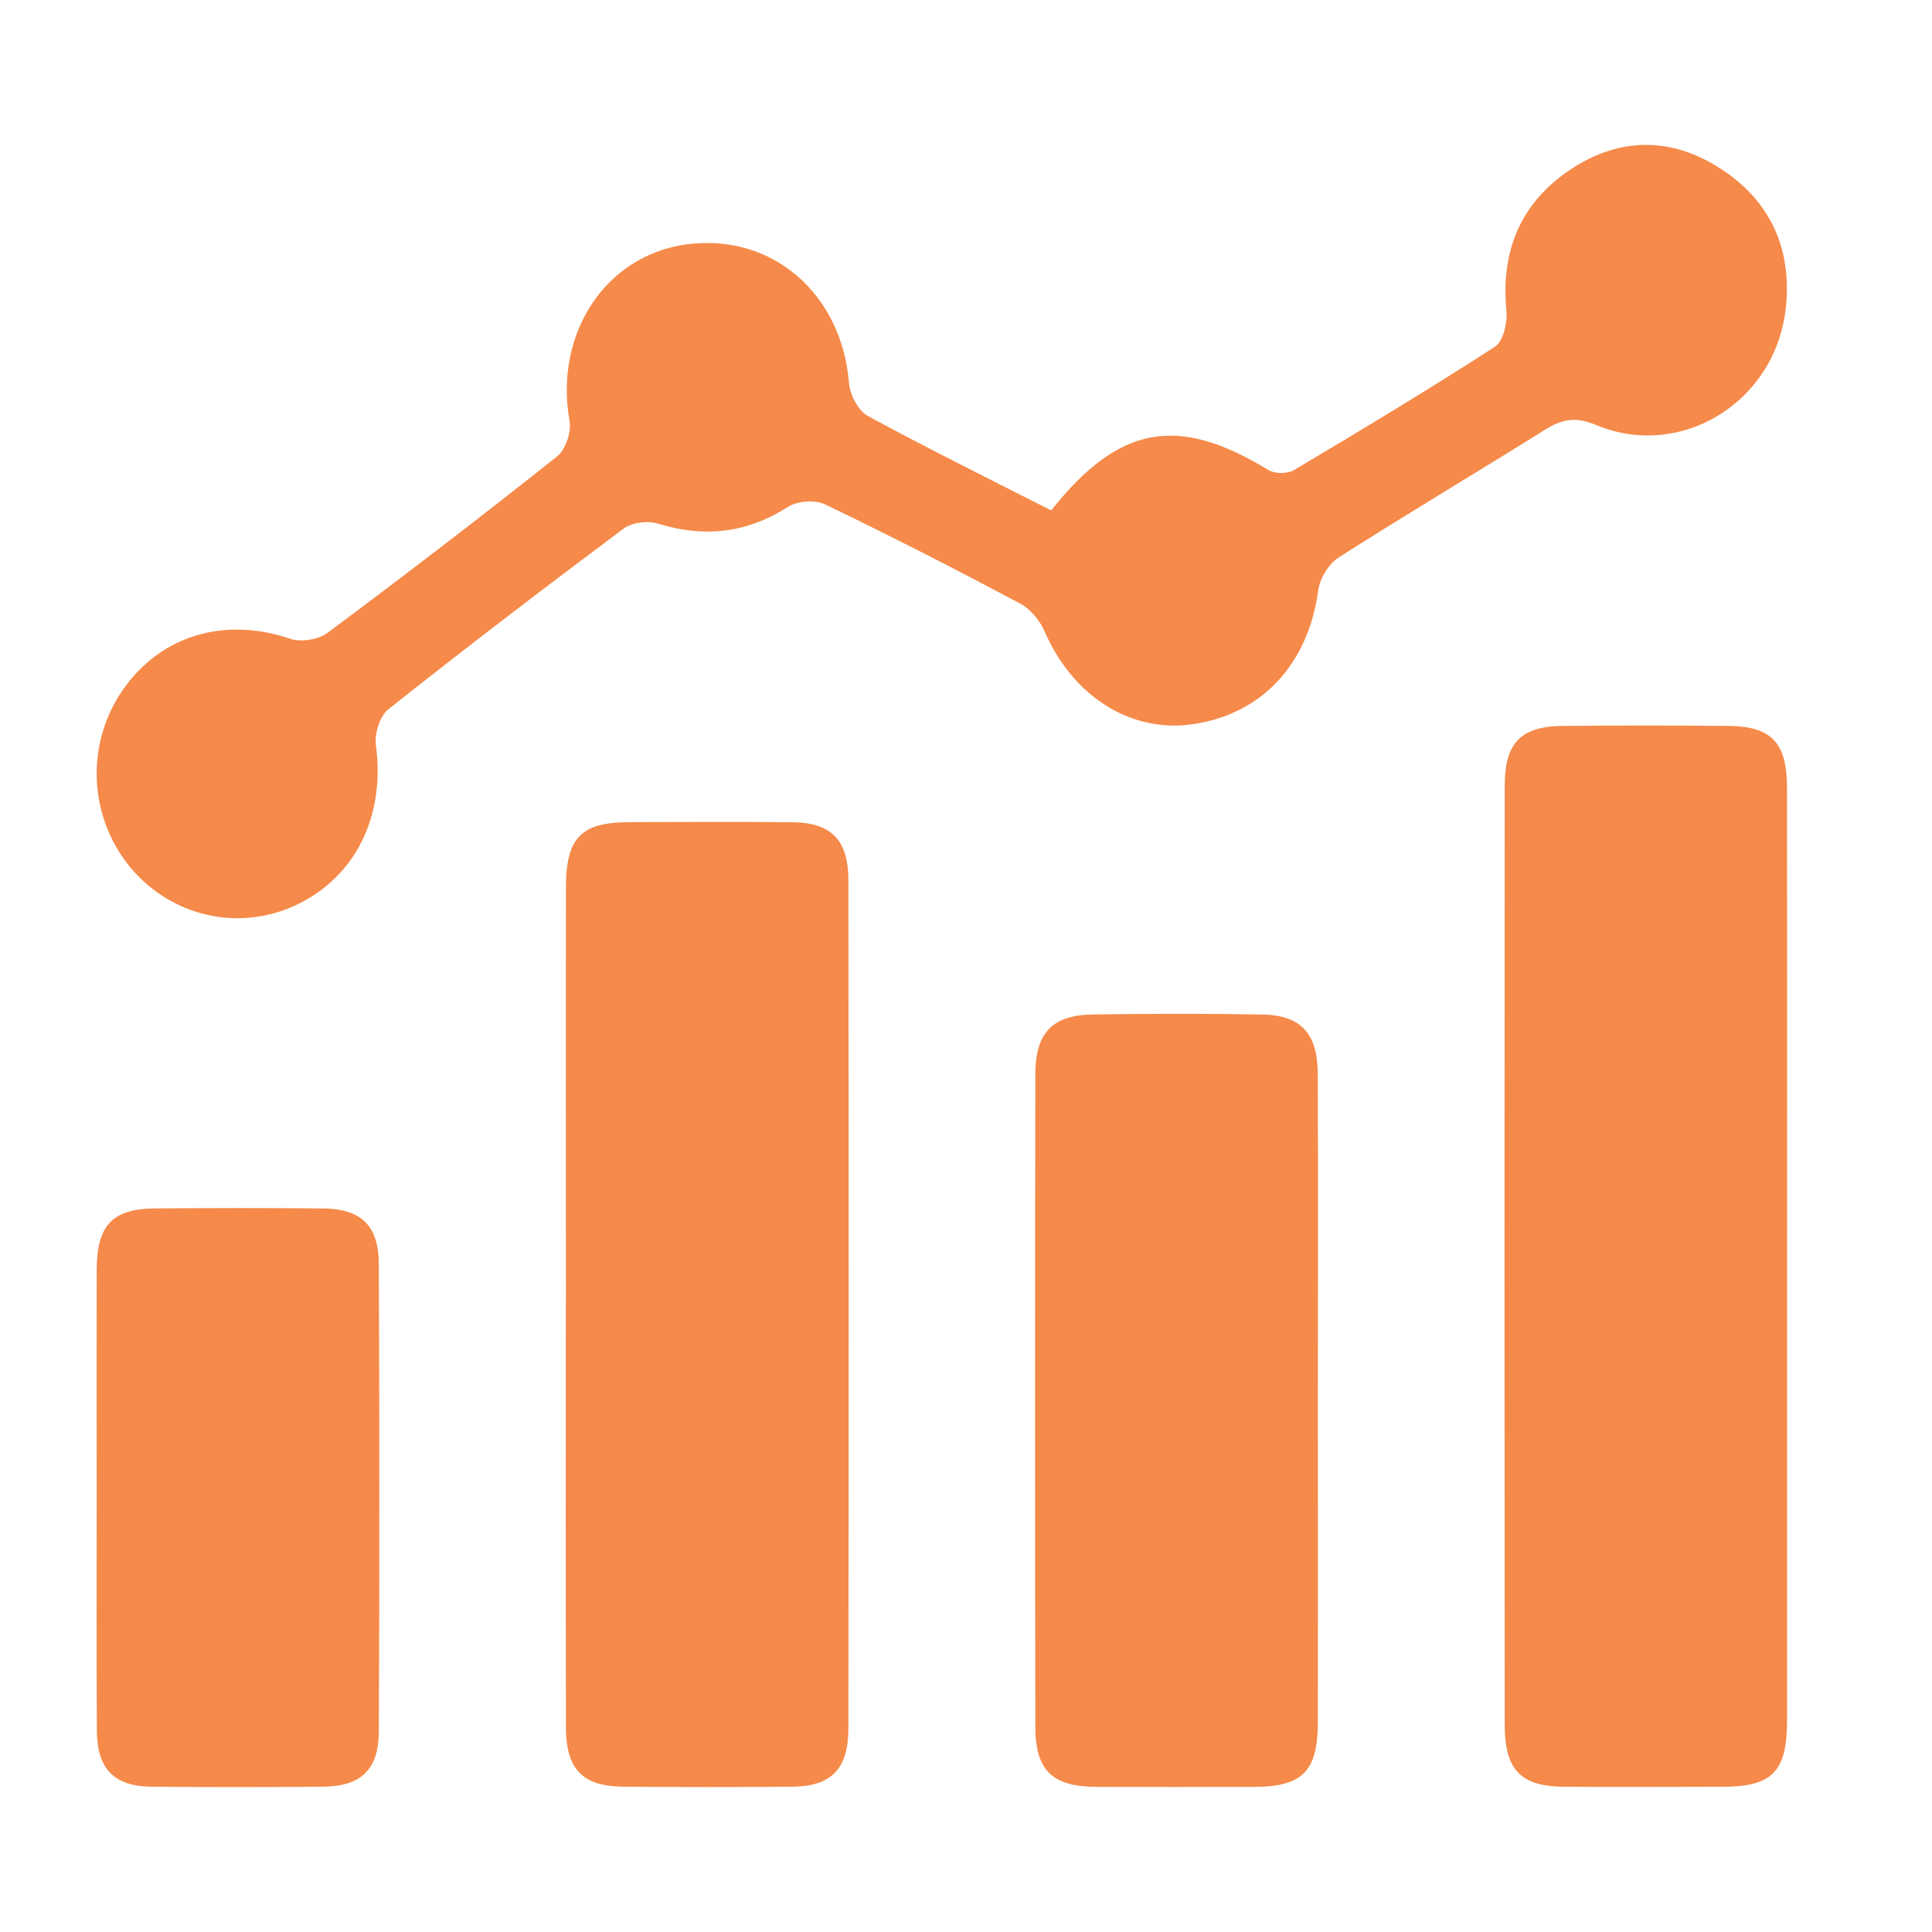
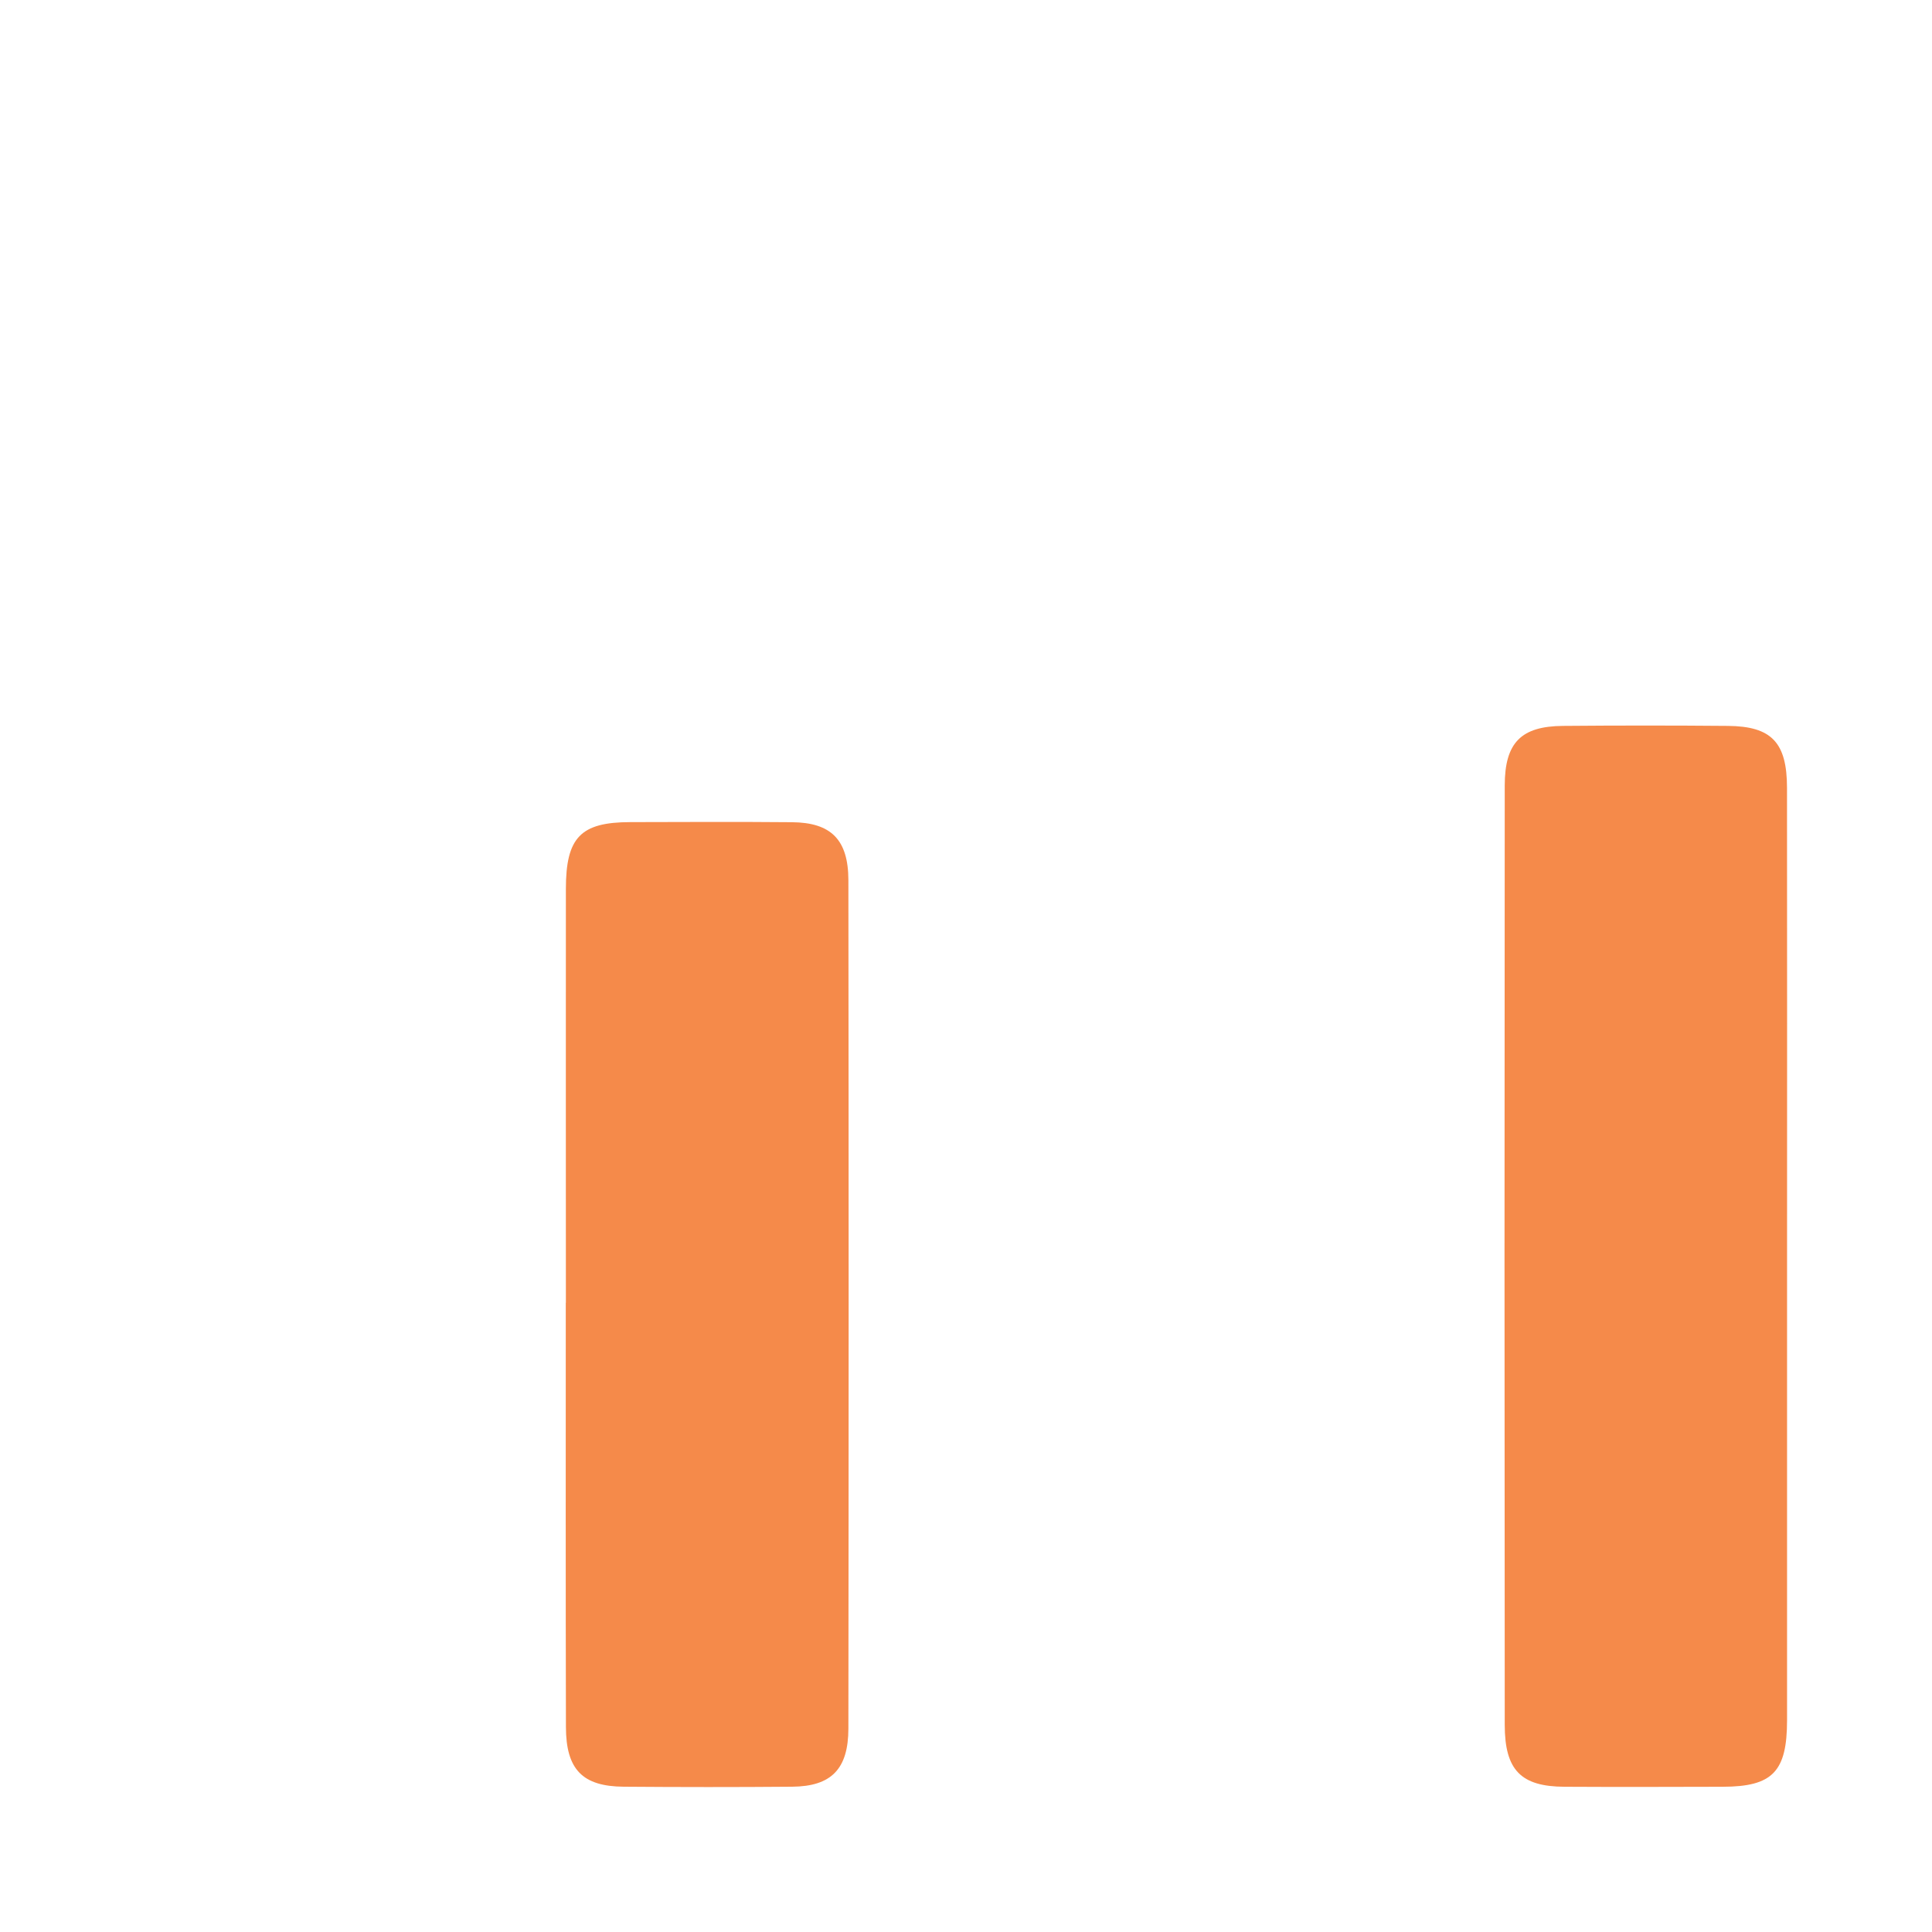
<svg xmlns="http://www.w3.org/2000/svg" width="40" height="40" viewBox="0 0 40 40" fill="none">
  <g clip-path="url(#clip0_9861_15248)">
-     <path d="M21.764 10.566C23.175 8.792 24.39 8.588 26.262 9.732C26.396 9.813 26.657 9.813 26.792 9.732C28.19 8.901 29.585 8.061 30.951 7.179C31.119 7.071 31.212 6.683 31.189 6.44C31.065 5.172 31.501 4.178 32.53 3.5C33.539 2.834 34.608 2.835 35.623 3.492C36.663 4.163 37.121 5.181 36.966 6.429C36.729 8.348 34.783 9.528 33.039 8.797C32.618 8.62 32.337 8.678 31.985 8.899C30.566 9.786 29.127 10.641 27.717 11.541C27.512 11.672 27.325 11.975 27.292 12.222C27.09 13.731 26.145 14.774 24.717 14.991C23.421 15.189 22.213 14.422 21.627 13.072C21.527 12.842 21.328 12.604 21.113 12.491C19.78 11.783 18.437 11.094 17.078 10.441C16.869 10.341 16.505 10.372 16.306 10.499C15.451 11.042 14.578 11.136 13.623 10.841C13.408 10.775 13.082 10.816 12.906 10.948C11.267 12.172 9.641 13.415 8.037 14.687C7.864 14.824 7.75 15.191 7.782 15.425C7.98 16.878 7.374 18.144 6.145 18.731C4.945 19.303 3.527 18.977 2.678 17.933C1.83 16.888 1.774 15.392 2.542 14.285C3.33 13.15 4.651 12.766 6.005 13.224C6.229 13.3 6.586 13.246 6.777 13.105C8.381 11.911 9.968 10.694 11.535 9.449C11.709 9.312 11.833 8.942 11.792 8.716C11.47 6.914 12.531 5.285 14.219 5.059C15.98 4.823 17.427 6.076 17.577 7.927C17.596 8.168 17.766 8.502 17.961 8.608C19.205 9.285 20.475 9.912 21.761 10.566H21.764Z" fill="#F58A4A" />
    <path d="M36.999 26.064C36.999 29.247 36.999 32.431 36.999 35.613C36.999 36.682 36.699 36.991 35.667 36.993C34.574 36.996 33.482 36.999 32.389 36.993C31.493 36.988 31.155 36.652 31.154 35.714C31.148 29.23 31.148 22.747 31.154 16.265C31.154 15.373 31.495 15.036 32.359 15.029C33.497 15.019 34.635 15.019 35.773 15.029C36.677 15.036 36.996 15.371 36.998 16.306C37.002 19.56 36.999 22.812 36.999 26.066V26.064Z" fill="#F58A4A" />
    <path d="M11.716 26.974C11.716 24.118 11.714 21.262 11.716 18.406C11.716 17.337 12.021 17.023 13.049 17.021C14.165 17.018 15.28 17.013 16.397 17.023C17.207 17.03 17.564 17.384 17.565 18.227C17.572 24.079 17.572 29.931 17.565 35.784C17.565 36.63 17.208 36.985 16.401 36.992C15.239 37.002 14.078 37.001 12.916 36.992C12.062 36.986 11.718 36.638 11.717 35.753C11.71 32.827 11.714 29.901 11.714 26.974H11.716Z" fill="#F58A4A" />
-     <path d="M27.285 29.047C27.285 31.248 27.288 33.449 27.285 35.651C27.284 36.668 26.967 36.991 25.979 36.995C24.886 36.999 23.793 36.999 22.698 36.995C21.787 36.991 21.436 36.658 21.435 35.745C21.428 31.248 21.428 26.752 21.435 22.256C21.435 21.376 21.787 21.014 22.641 21.003C23.802 20.987 24.965 20.984 26.127 21.004C26.933 21.018 27.28 21.392 27.283 22.233C27.291 24.505 27.285 26.776 27.285 29.048V29.047Z" fill="#F58A4A" />
-     <path d="M2.002 30.996C2.002 29.43 1.998 27.864 2.002 26.299C2.005 25.362 2.324 25.024 3.222 25.019C4.382 25.01 5.541 25.008 6.701 25.02C7.478 25.029 7.84 25.374 7.843 26.175C7.857 29.401 7.858 32.626 7.843 35.851C7.839 36.645 7.467 36.985 6.686 36.992C5.504 37.002 4.321 37.003 3.139 36.992C2.365 36.985 2.011 36.627 2.006 35.836C1.995 34.223 2.003 32.611 2.002 30.998V30.996Z" fill="#F58A4A" />
  </g>
  <defs>
    <clipPath id="clip0_9861_15248">
      <rect width="40" height="40" fill="white" />
    </clipPath>
  </defs>
</svg>